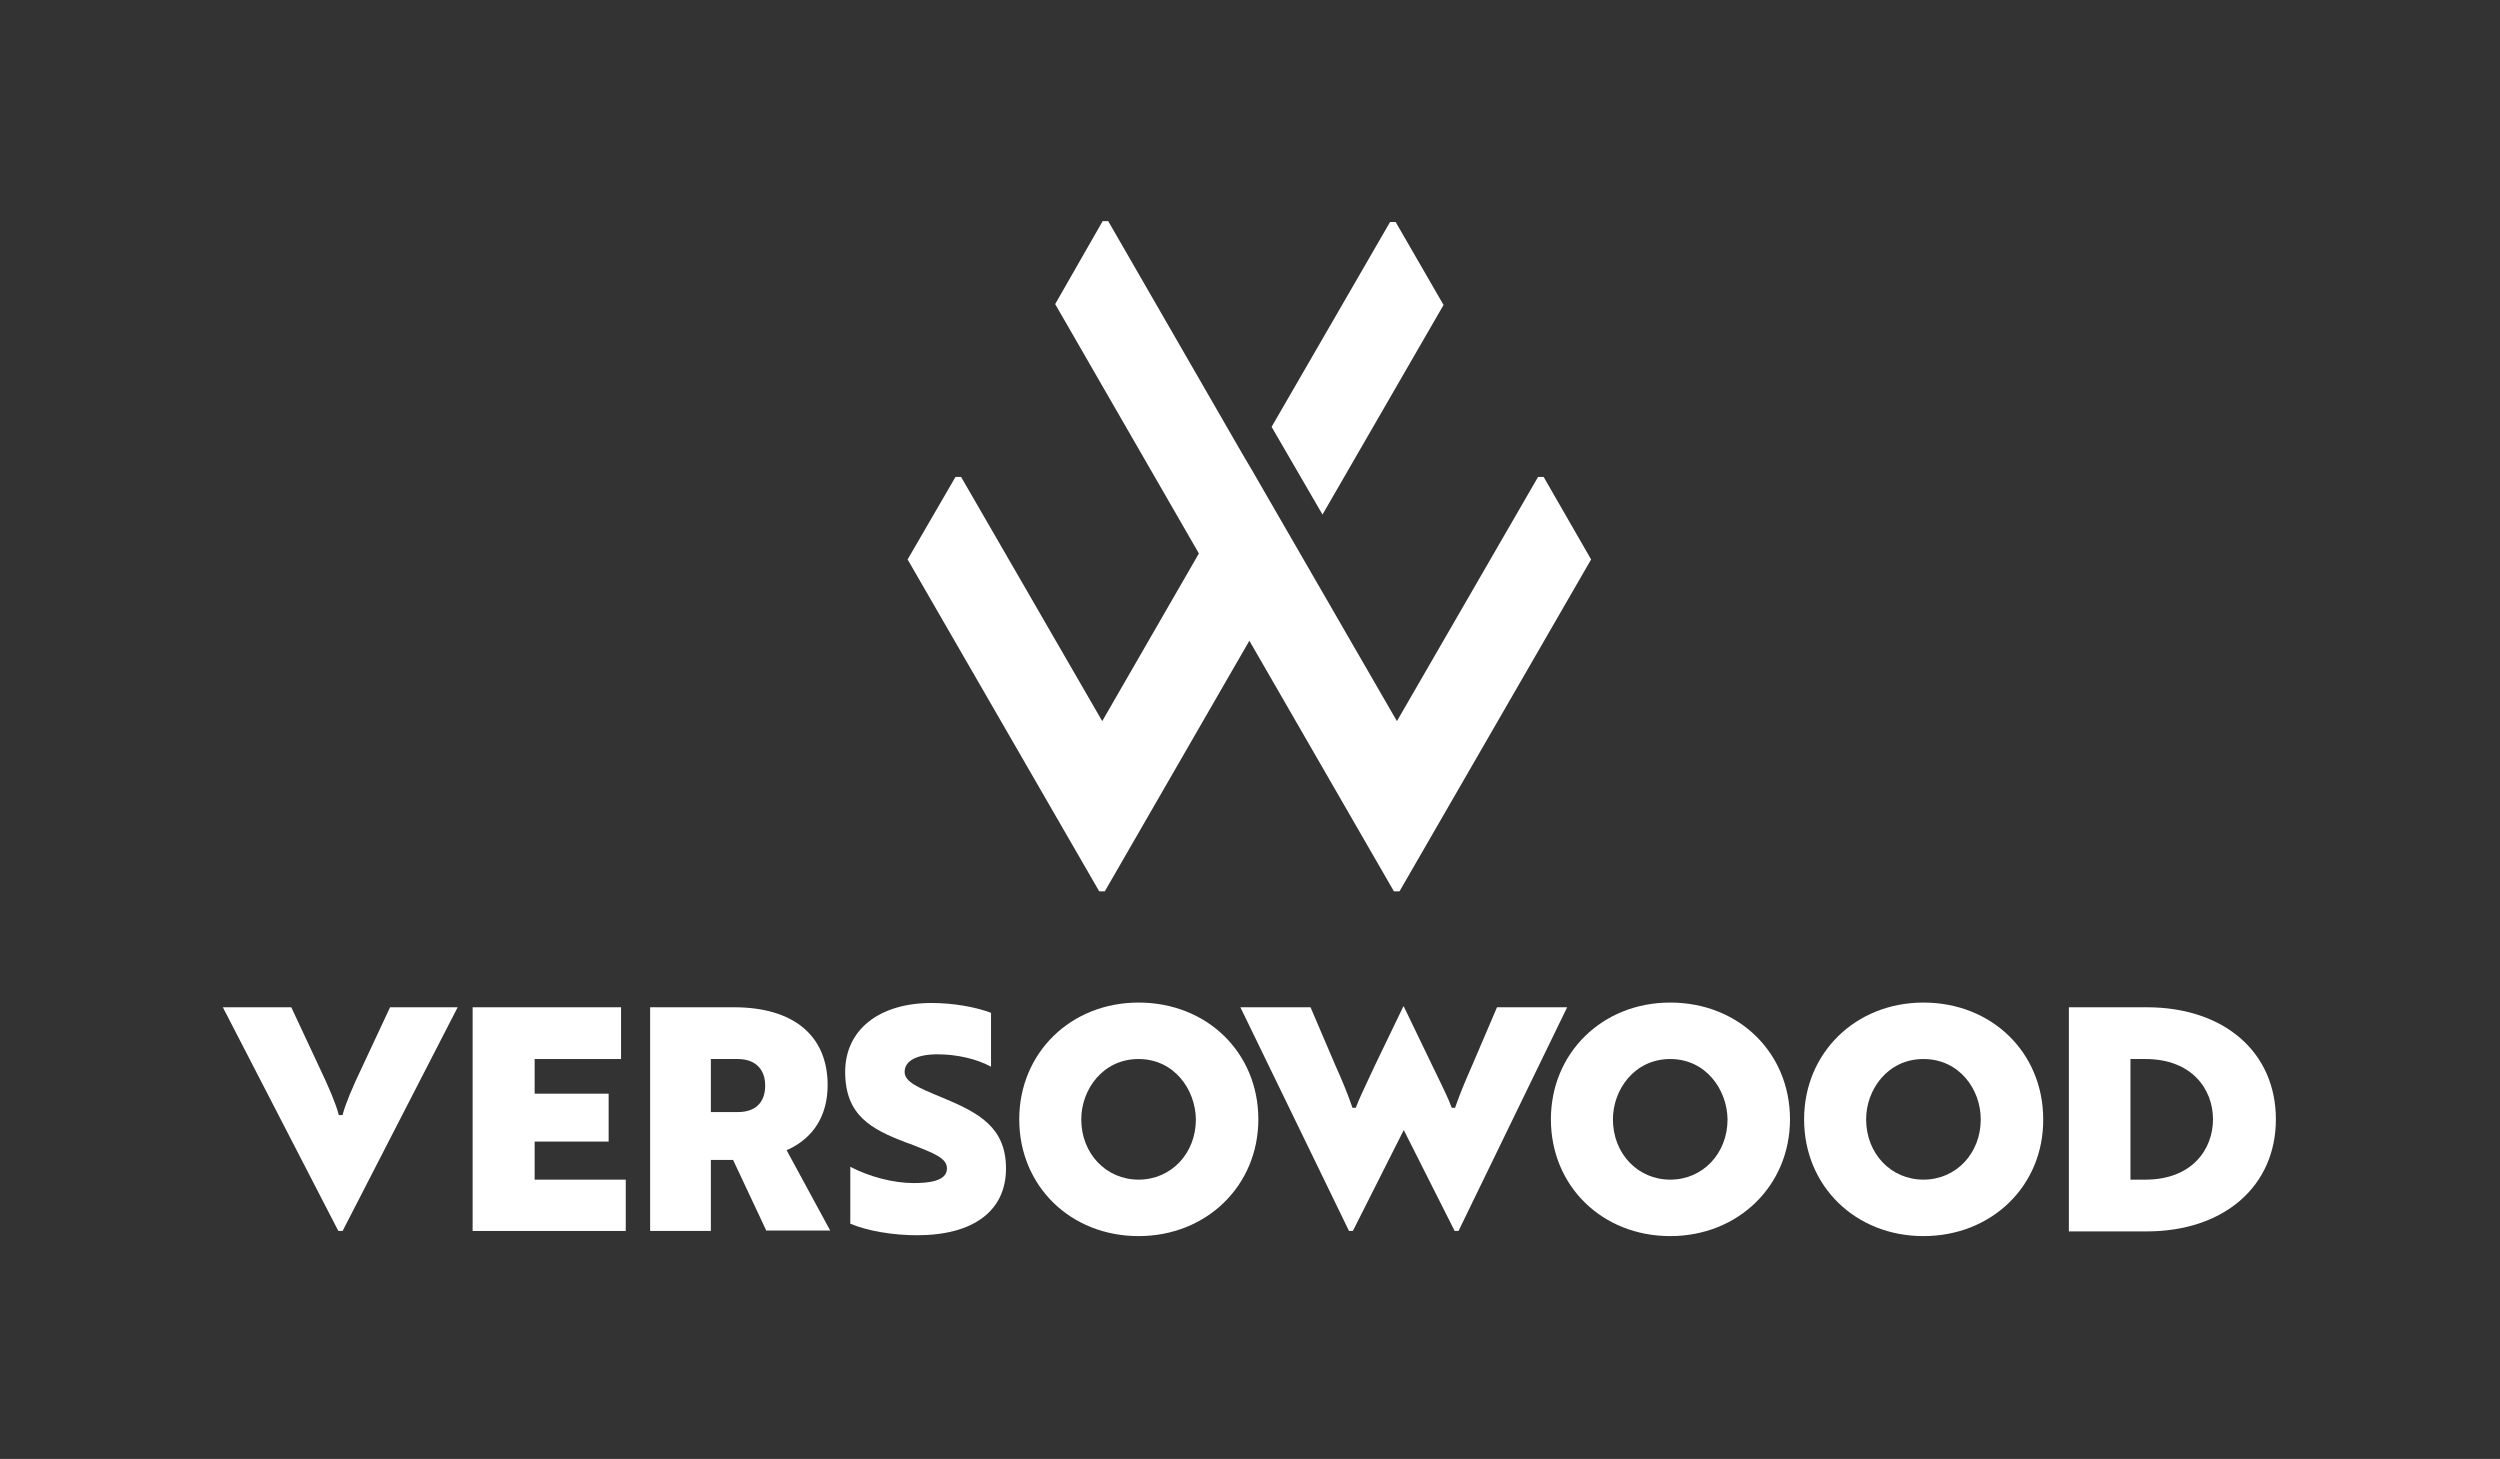
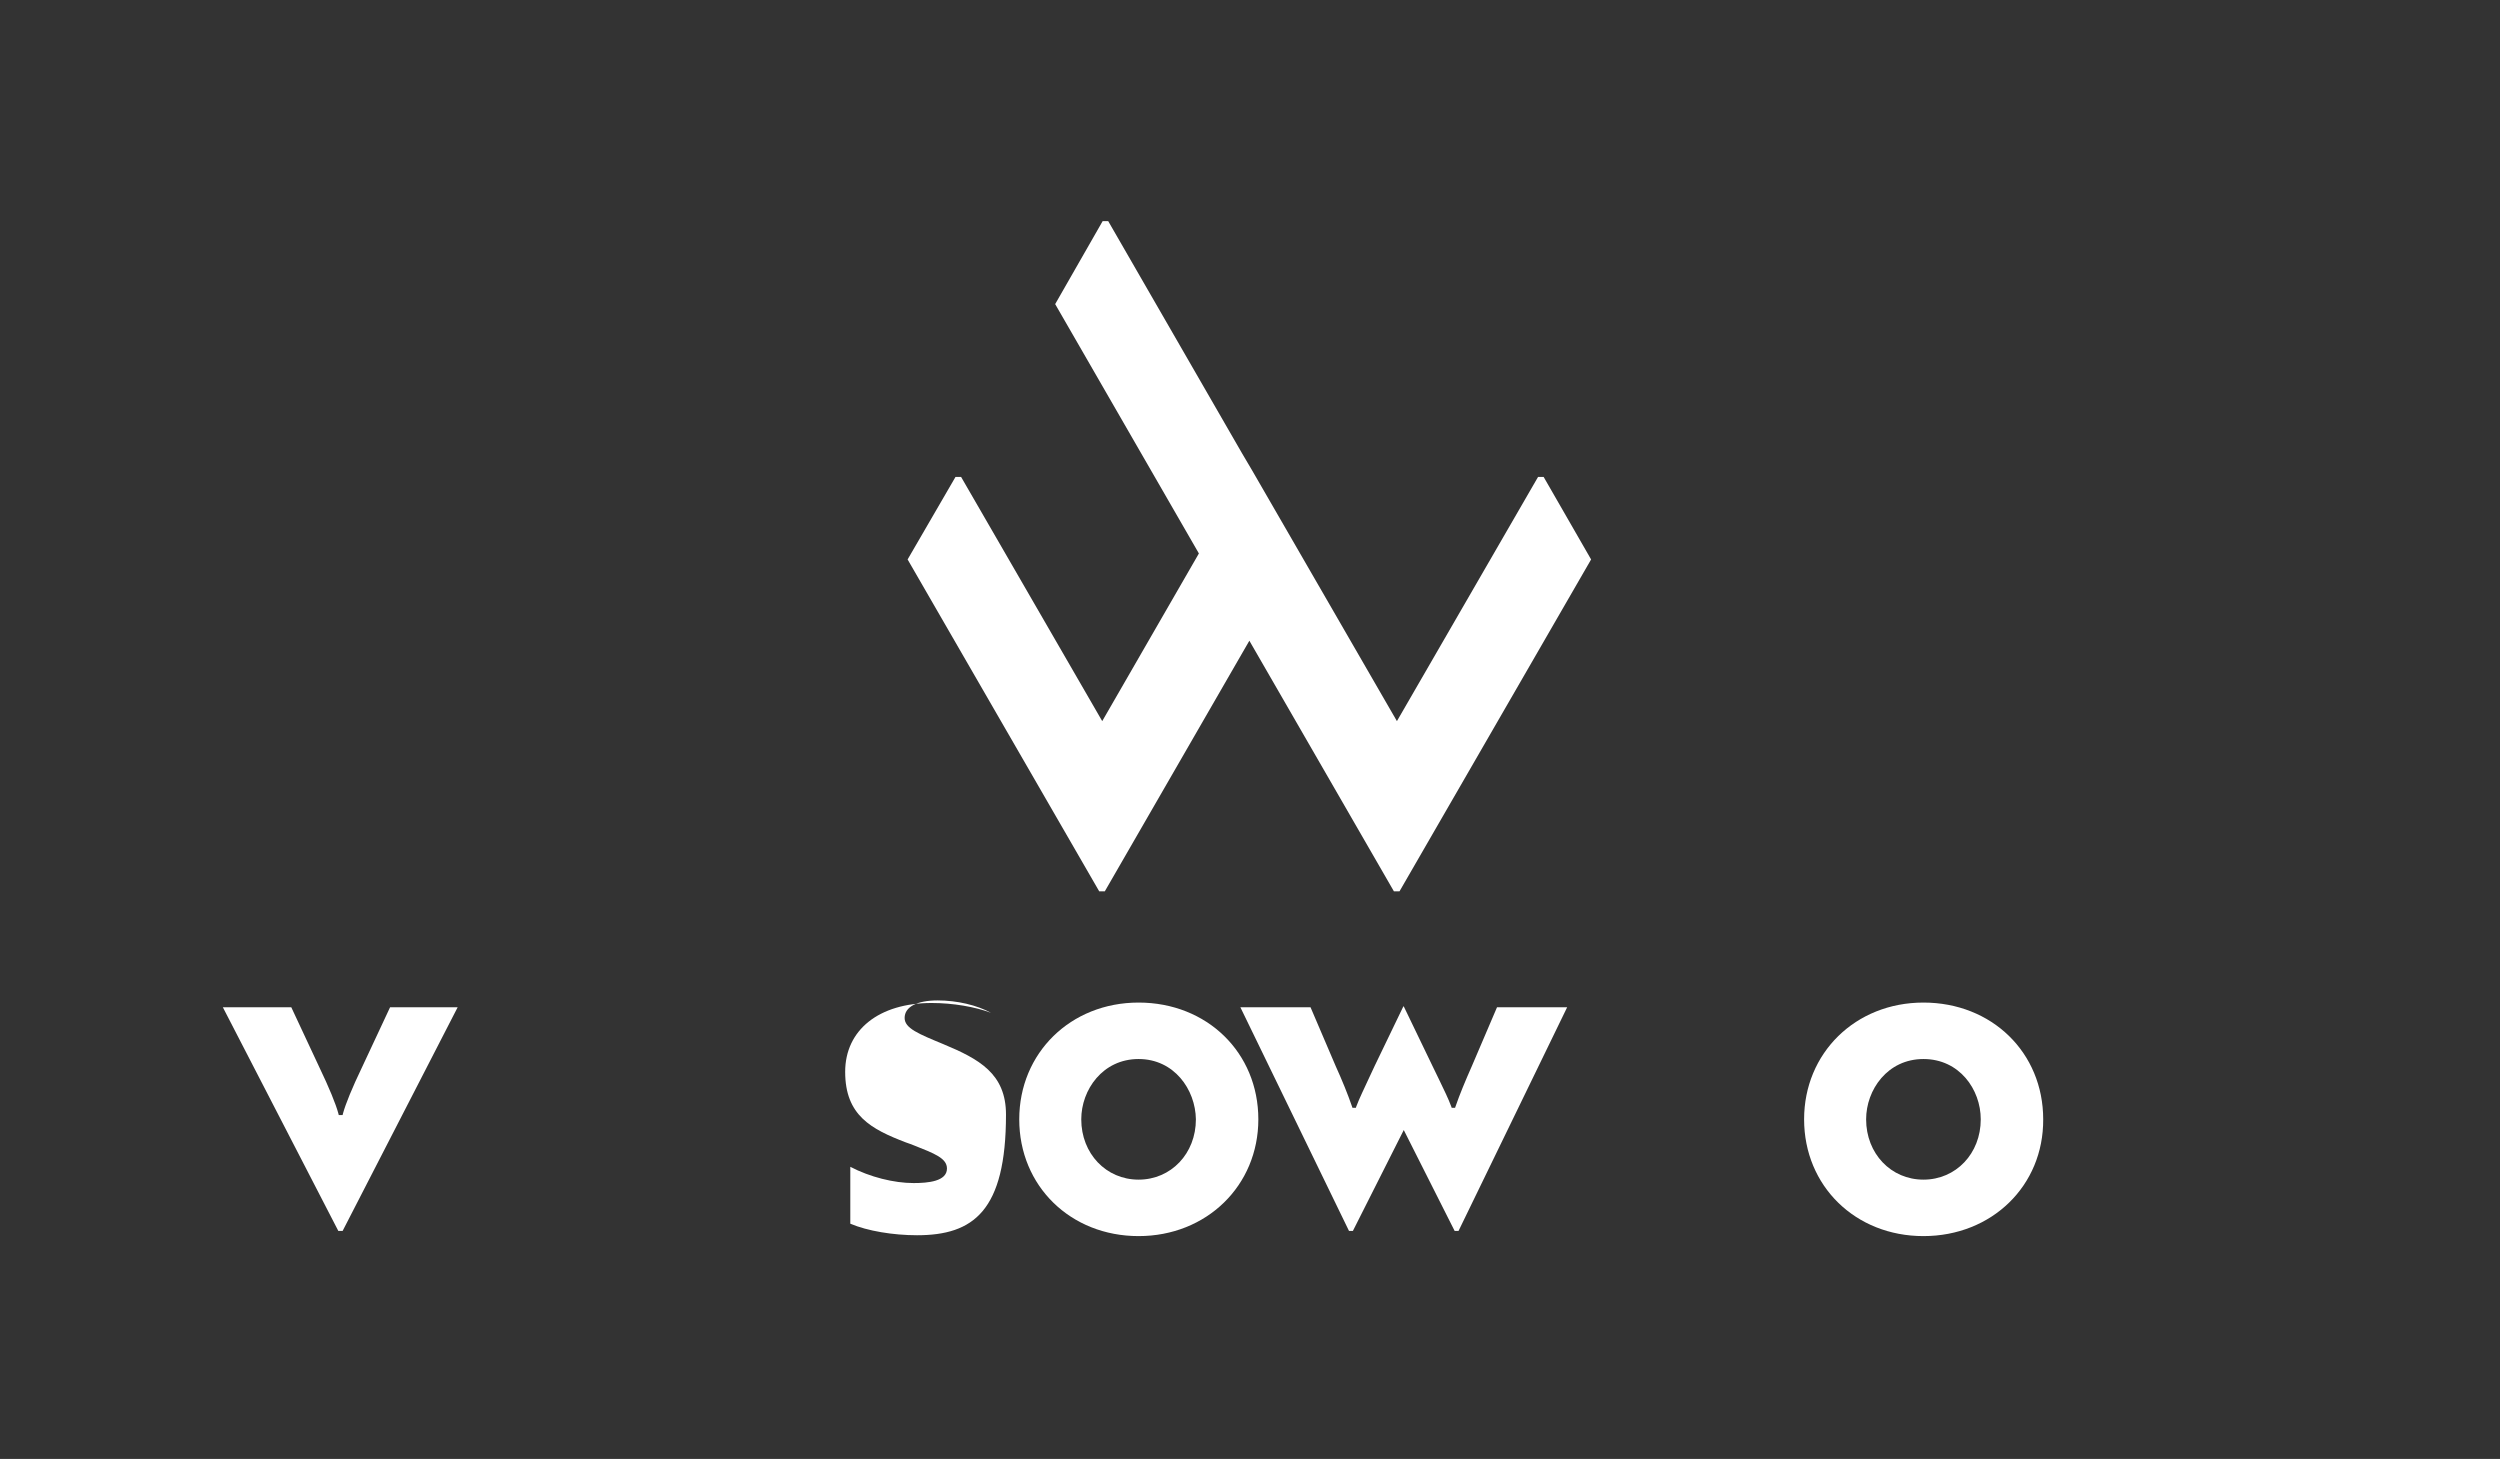
<svg xmlns="http://www.w3.org/2000/svg" version="1.1" id="Layer_1" x="0px" y="0px" viewBox="0 0 584.5 341.1" style="enable-background:new 0 0 584.5 341.1;" xml:space="preserve">
  <rect x="0" y="0" width="584.5" height="341.1" fill="#333333" stroke="none" />
  <style type="text/css">
	.st0{opacity:8.000000e-02;fill:#B4BEC3;}
	.st1{fill:#D4D200;}
	.st2{fill:#FFFFFF;}
	.st3{fill:#607916;}
	.st4{fill:#1D1D1B;}
	.st5{fill:#B4BEC3;}
	.st6{opacity:0.5;}
</style>
  <g>
-     <polygon class="st2" points="297.3,99.8 309.2,120.3 337.5,71.3 326.3,51.9 325,51.9  " />
    <polygon class="st2" points="257.8,51.7 246.7,71.1 280.3,129.4 257.7,168.6 224.7,111.5 223.4,111.5 212.2,130.8 257,208.4    258.3,208.4 292.1,149.8 325.9,208.4 327.2,208.4 372,130.8 360.9,111.5 359.6,111.5 326.6,168.6 292.7,109.9 290.4,106    259.1,51.7  " />
-     <polygon class="st2" points="110.5,287.8 110.5,235.5 145.2,235.5 145.2,247.6 125,247.6 125,255.7 142.3,255.7 142.3,266.9    125,266.9 125,275.8 146.3,275.8 146.3,287.8  " />
    <g>
-       <path class="st2" d="M166.2,260h6.3c4.1,0,6.4-2.2,6.4-6.2c0-3.9-2.4-6.2-6.4-6.2h-6.3V260z M179.2,287.8l-7.8-16.6h-5.2v16.6H152    v-52.3h19.6c13.9,0,21.9,6.6,21.9,18.2c0,7-3.2,12.2-9.1,15l-0.5,0.2l10.2,18.8H179.2z" />
      <path class="st2" d="M266.2,247.6c-8.4,0-13.4,7.2-13.4,14.1c0,8,5.8,14.1,13.4,14.1c7.6,0,13.4-6.1,13.4-14.1    C279.5,254.7,274.5,247.6,266.2,247.6 M266.2,289c-15.9,0-27.9-11.7-27.9-27.3c0-15.5,12-27.3,27.9-27.3c16,0,28,11.7,28,27.3    C294.2,277.2,282.1,289,266.2,289" />
-       <path class="st2" d="M390.5,247.6c-8.4,0-13.4,7.2-13.4,14.1c0,8,5.8,14.1,13.4,14.1c7.6,0,13.4-6.1,13.4-14.1    C403.8,254.7,398.8,247.6,390.5,247.6 M390.5,289c-15.9,0-27.9-11.7-27.9-27.3c0-15.5,12-27.3,27.9-27.3c16,0,28,11.7,28,27.3    C418.5,277.2,406.4,289,390.5,289" />
      <path class="st2" d="M449.7,247.6c-8.4,0-13.4,7.2-13.4,14.1c0,8,5.8,14.1,13.4,14.1c7.6,0,13.4-6.1,13.4-14.1    C463.1,254.7,458.1,247.6,449.7,247.6 M449.7,289c-15.9,0-27.9-11.7-27.9-27.3c0-15.5,12-27.3,27.9-27.3c16,0,28,11.7,28,27.3    C477.8,277.2,465.7,289,449.7,289" />
-       <path class="st2" d="M498.1,275.8h3.5c10.9,0,15.8-7.1,15.8-14.1c0-7-4.9-14.1-15.8-14.1h-3.5V275.8z M483.7,287.8v-52.3h18.2    c18.1,0,30.2,10.5,30.2,26.2c0,15.6-12.1,26.2-30.2,26.2H483.7z" />
-       <path class="st2" d="M214.4,288.8c-5.6,0-11.6-1-15.6-2.7v-13.3c4.6,2.4,10.2,3.8,14.8,3.8c3.4,0,7.8-0.4,7.8-3.4    c0-2.4-2.9-3.5-7.7-5.4c-0.6-0.2-1.2-0.5-1.9-0.7c-8.1-3.1-14.2-6.3-14.2-16.5c0-9.8,7.9-16.1,20.2-16.1c5,0,10.2,0.9,13.9,2.3    v12.6c-3.3-1.8-7.9-2.9-12.5-2.9c-4.8,0-7.7,1.5-7.7,4.1c0,2.4,3.2,3.7,9,6.1c8.4,3.5,14.7,6.9,14.7,16.5    C235.2,283.1,227.6,288.8,214.4,288.8" />
+       <path class="st2" d="M214.4,288.8c-5.6,0-11.6-1-15.6-2.7v-13.3c4.6,2.4,10.2,3.8,14.8,3.8c3.4,0,7.8-0.4,7.8-3.4    c0-2.4-2.9-3.5-7.7-5.4c-0.6-0.2-1.2-0.5-1.9-0.7c-8.1-3.1-14.2-6.3-14.2-16.5c0-9.8,7.9-16.1,20.2-16.1c5,0,10.2,0.9,13.9,2.3    c-3.3-1.8-7.9-2.9-12.5-2.9c-4.8,0-7.7,1.5-7.7,4.1c0,2.4,3.2,3.7,9,6.1c8.4,3.5,14.7,6.9,14.7,16.5    C235.2,283.1,227.6,288.8,214.4,288.8" />
      <path class="st2" d="M80.1,287.8l26.9-52.3H91.2l-6.5,13.9c-2.4,5-3.9,8.7-4.5,10.9l-0.1,0.4h-0.9l-0.1-0.4    c-0.6-2.2-2.1-5.9-4.5-10.9l-6.5-13.9h-16l27,52.3H80.1z" />
      <path class="st2" d="M316.3,287.8l11.9-23.6l11.9,23.6h0.9l25.4-52.3h-16.4l-5.9,13.8c-1.5,3.4-2.8,6.5-3.8,9.4l-0.1,0.3h-0.8    l-0.1-0.3c-0.7-1.9-1.7-3.9-2.8-6.2c-0.5-1-1-2.1-1.6-3.3l-6.7-13.9h-0.1l-6.7,13.9c-0.4,0.9-0.9,1.9-1.4,3    c-1,2.2-2.2,4.6-2.9,6.5l-0.1,0.3h-0.8l-0.1-0.3c-1-2.9-2.3-6.1-3.8-9.4l-5.9-13.8H290l25.4,52.3H316.3z" />
    </g>
  </g>
</svg>